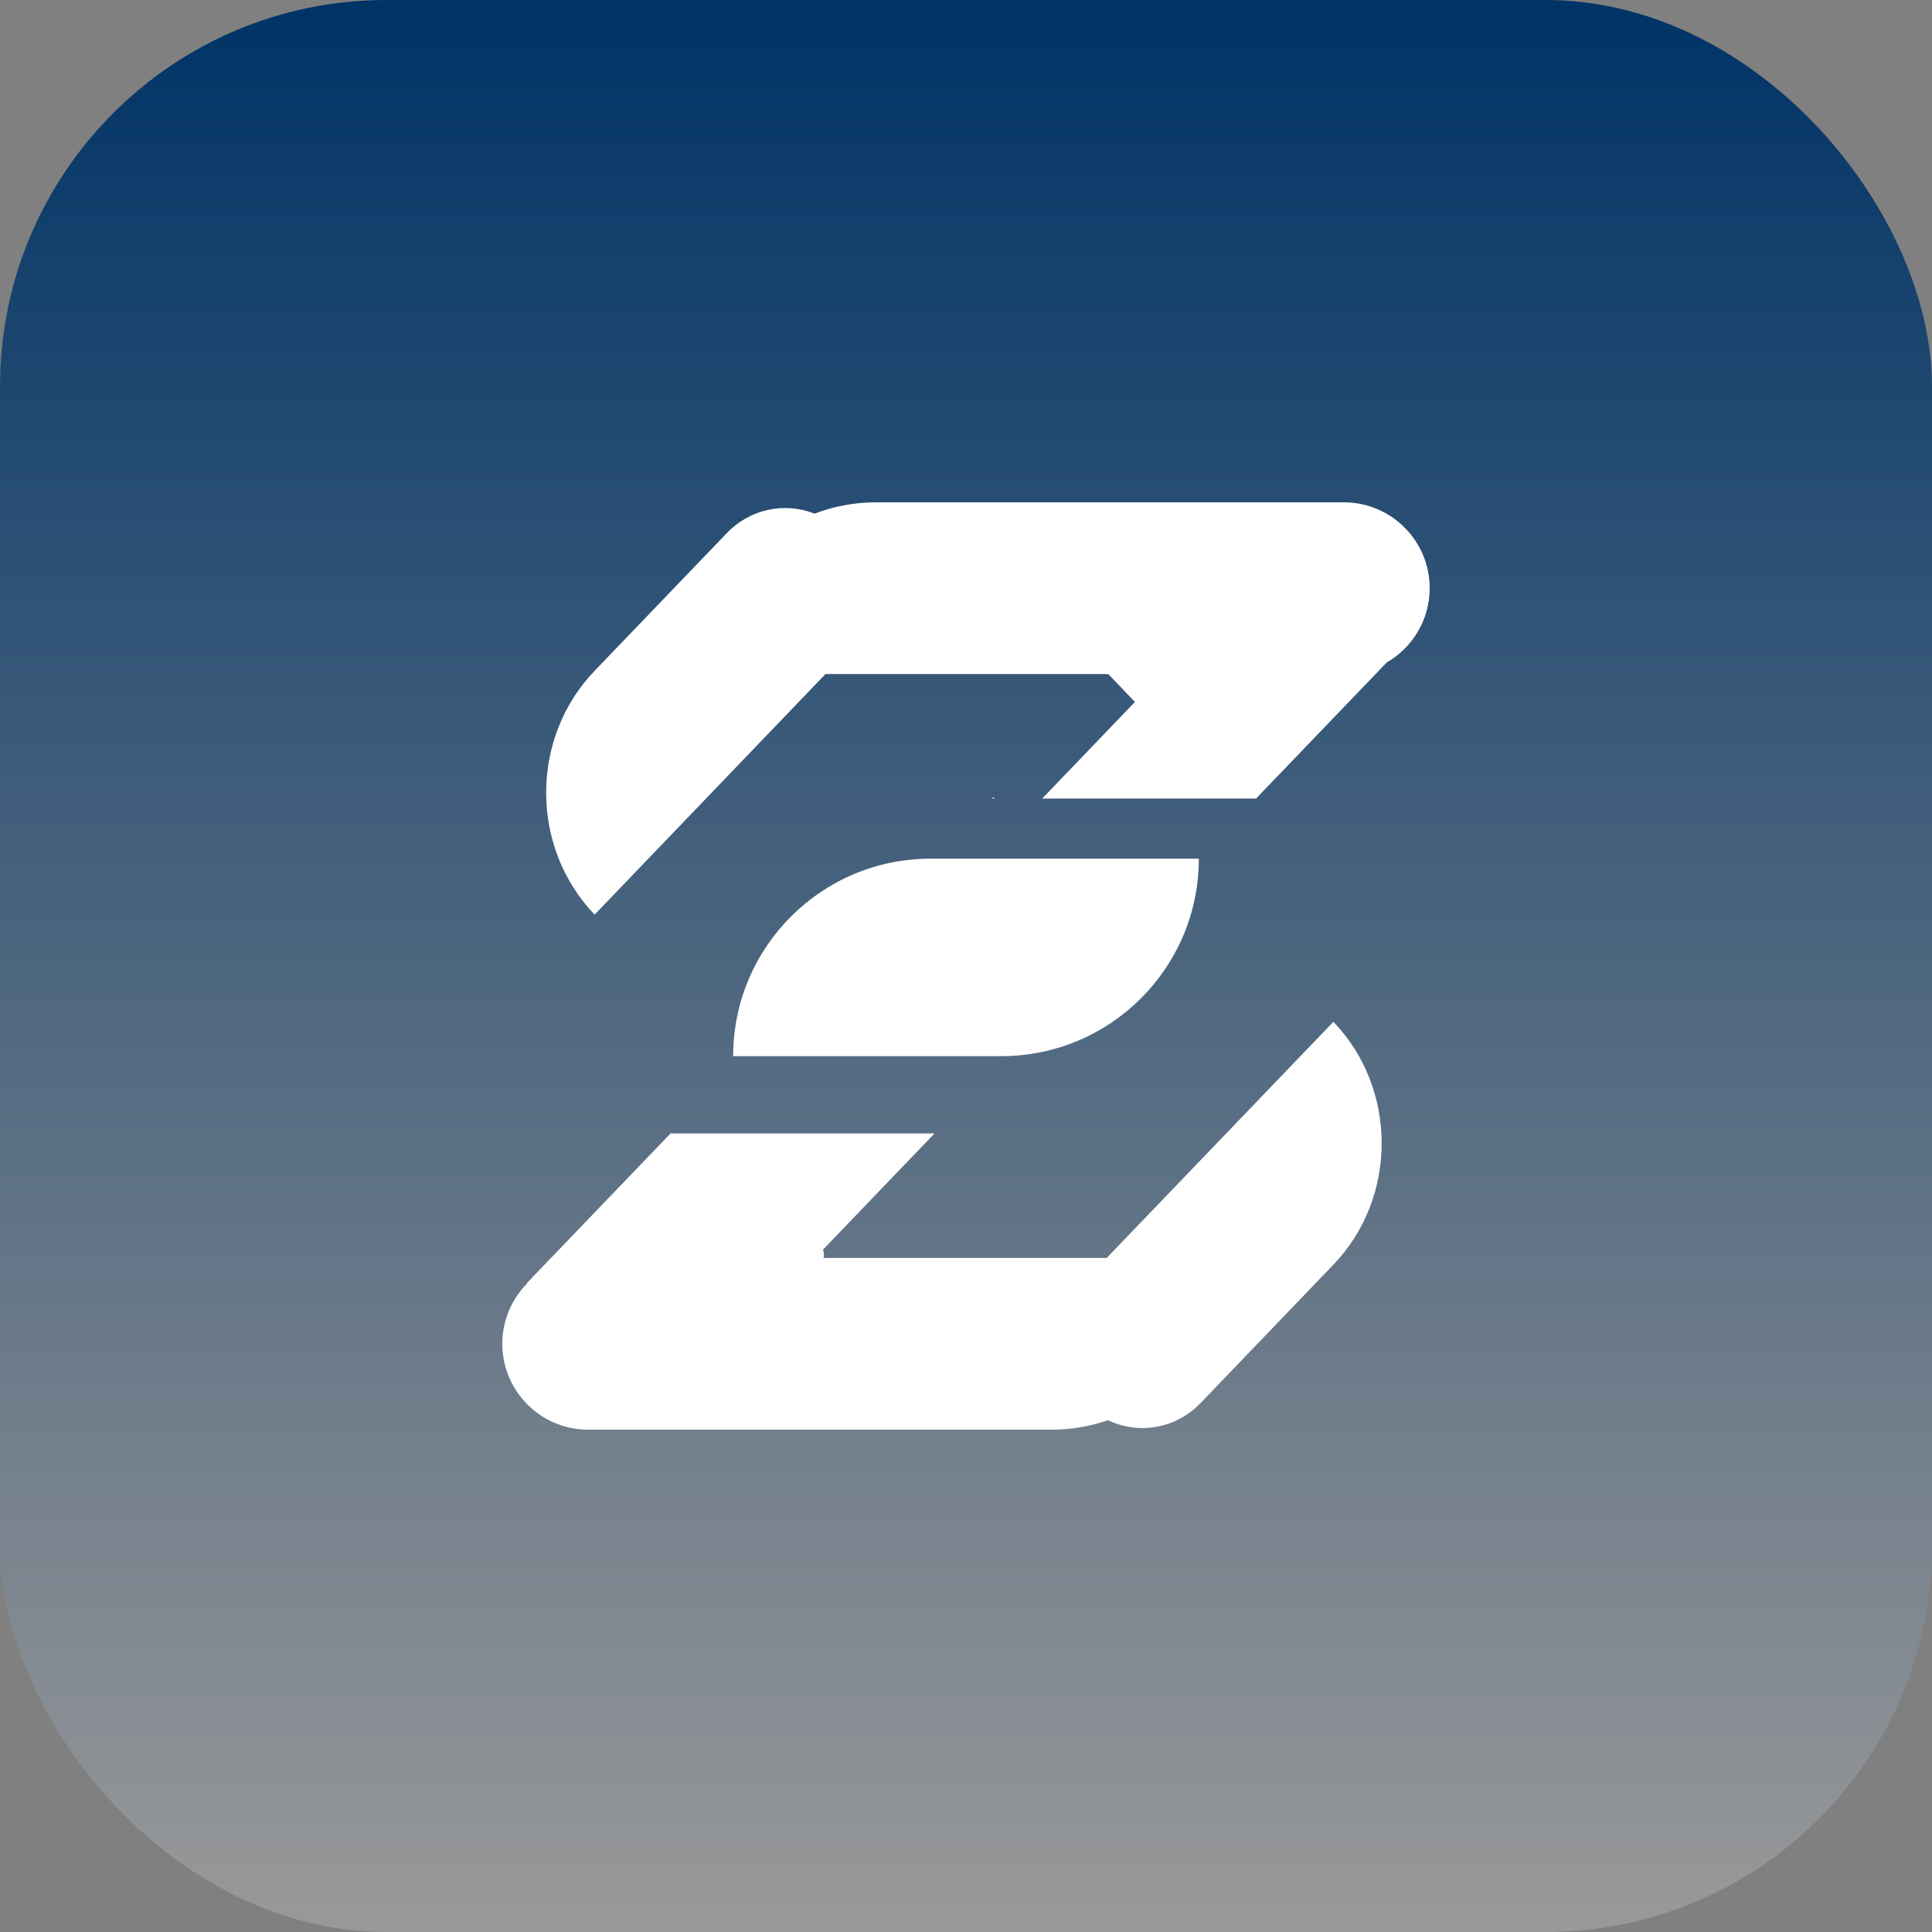
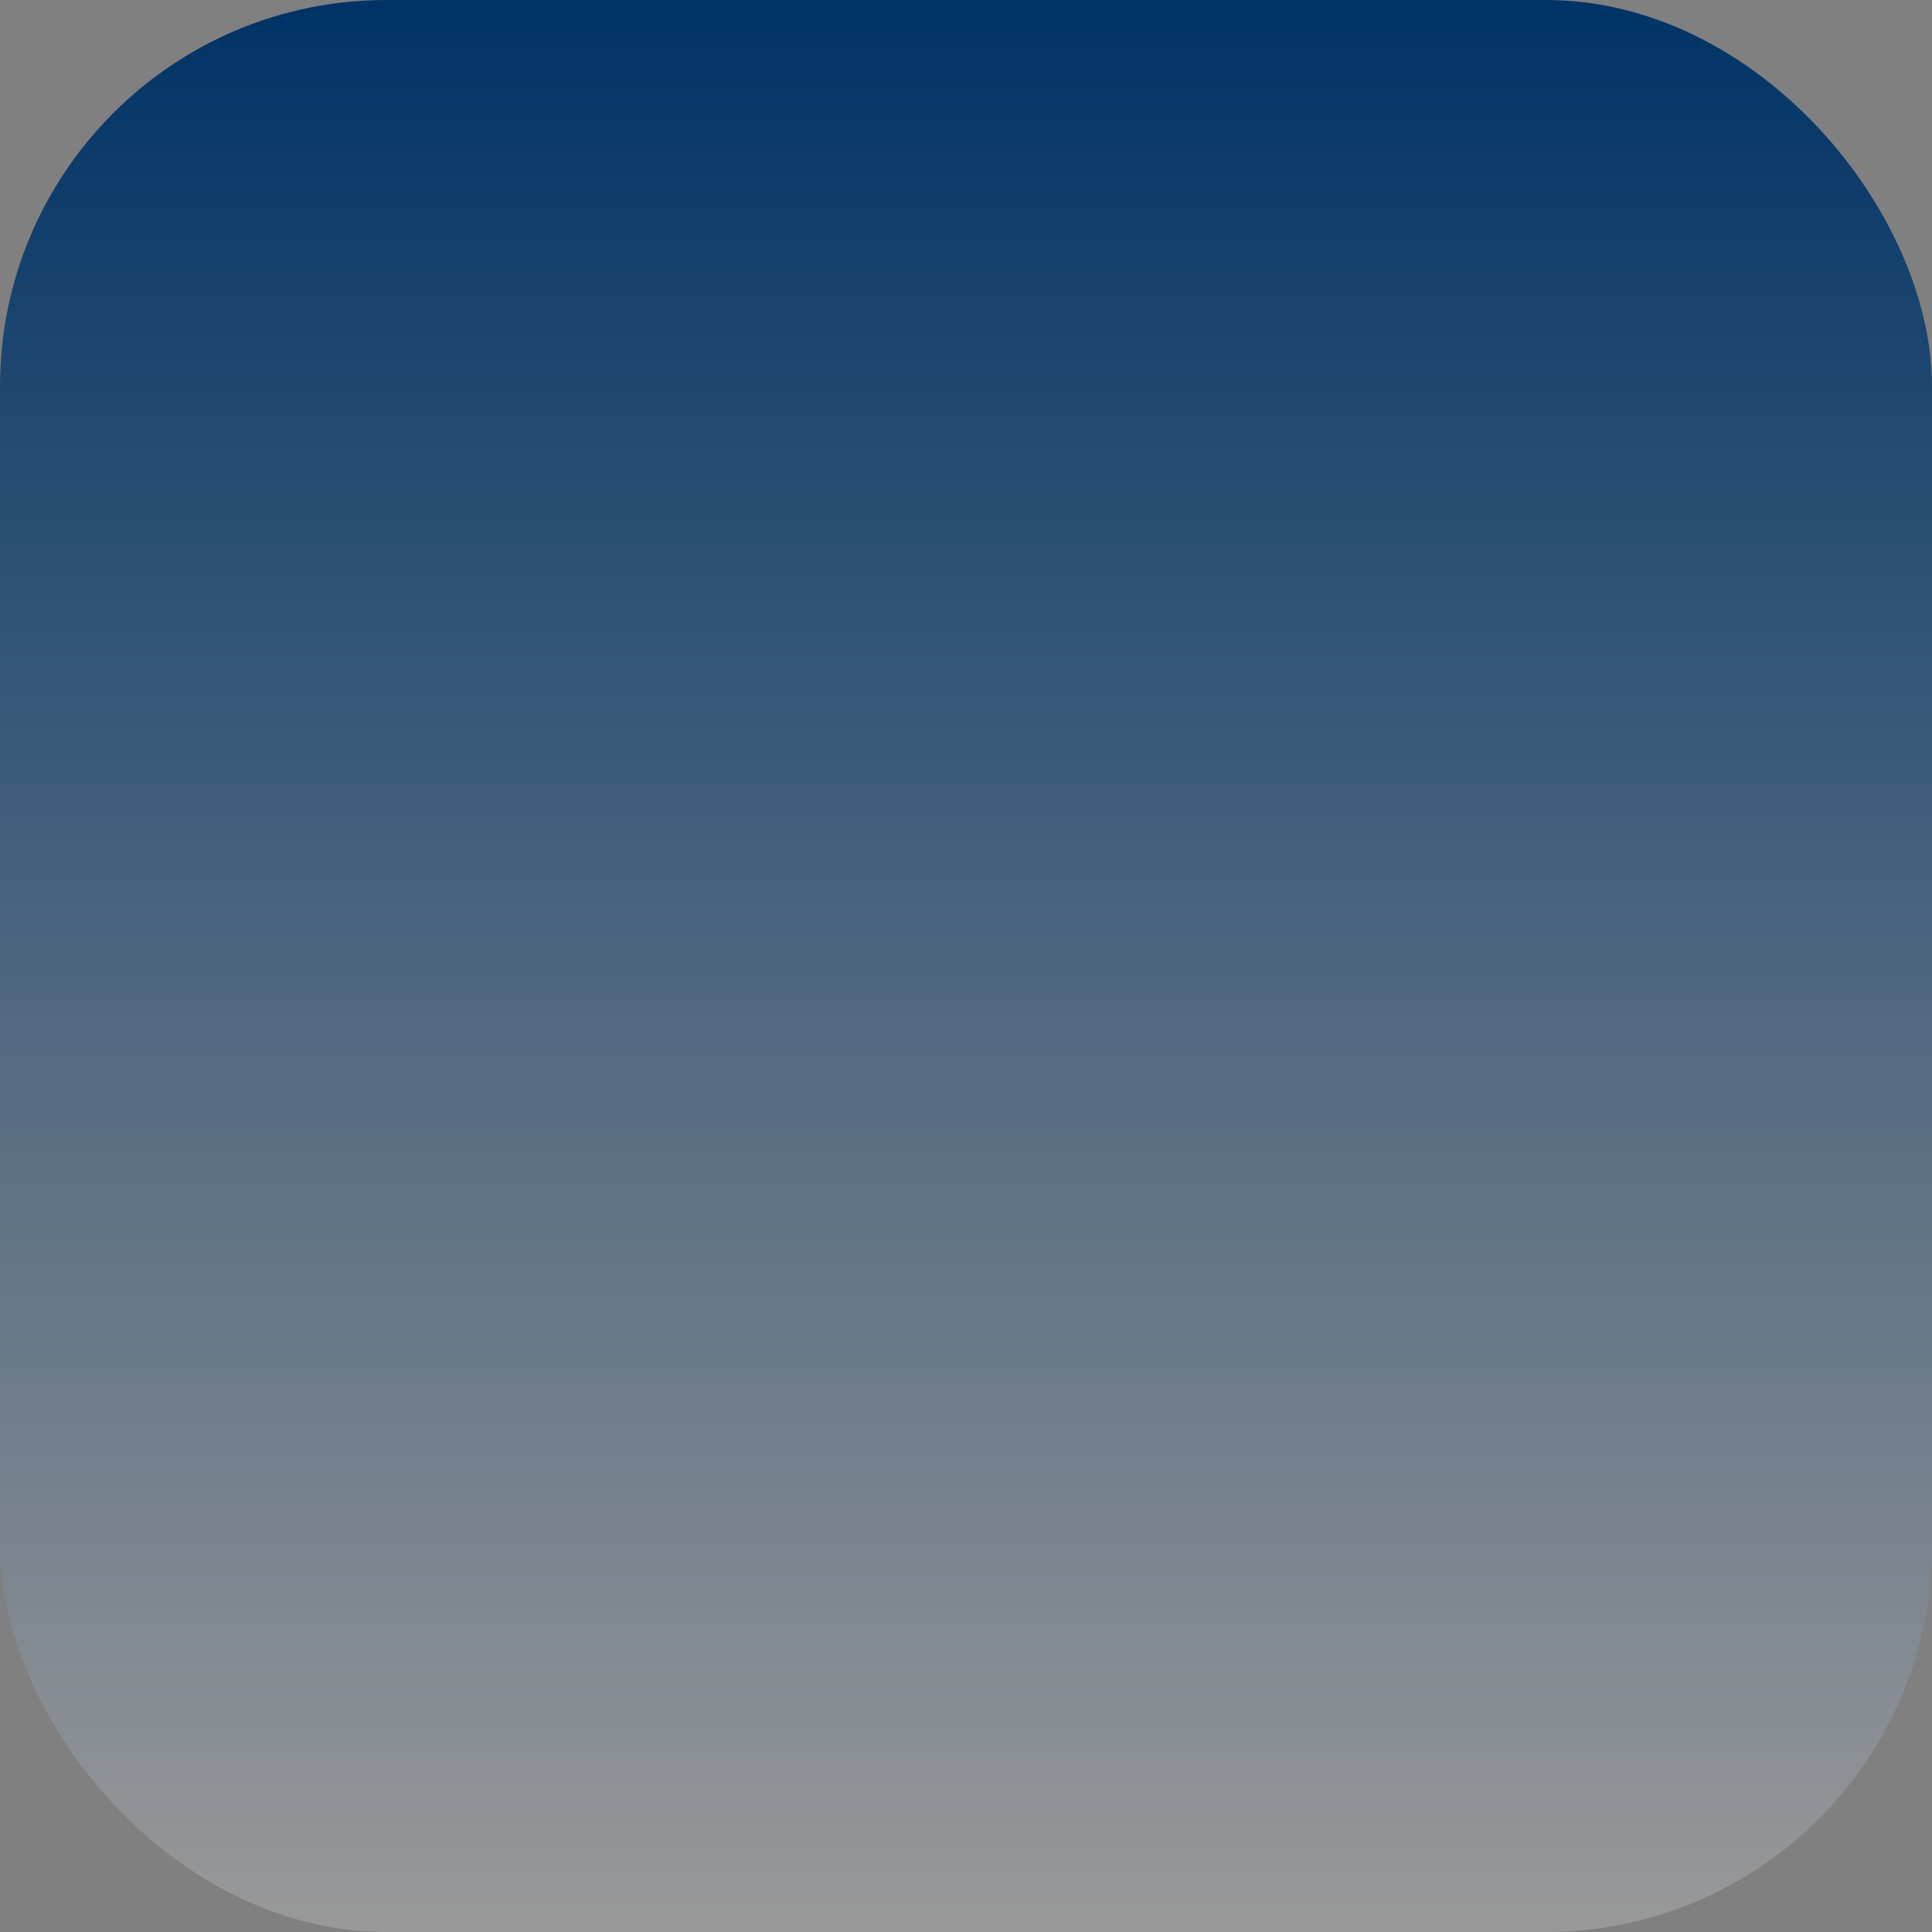
<svg xmlns="http://www.w3.org/2000/svg" width="50" height="50" viewBox="0 0 50 50" fill="none">
  <rect x="0" y="0" width="50" height="50" fill="#808080" stroke="none" />
  <rect width="50" height="50" rx="10" fill="url(#paint0_linear_36_174)" />
-   <path d="M34.508 26.444C36.174 28.18 36.174 30.994 34.508 32.73L31.072 36.309C30.424 36.984 29.462 37.131 28.675 36.755C28.219 36.912 27.731 37 27.222 37H15.223C13.995 37 13 36.005 13 34.777C13 34.172 13.243 33.622 13.636 33.222L13.628 33.214L17.354 29.333H24.186L21.299 32.341C21.322 32.404 21.328 32.476 21.316 32.556H28.641L34.508 26.444ZM31.026 22.222C31.026 25.044 28.738 27.333 25.915 27.333H18.974C18.974 24.511 21.262 22.222 24.084 22.222H31.026ZM34.777 13C36.005 13 37 13.995 37 15.223C37 16.045 36.552 16.76 35.888 17.145L32.506 20.667H26.972L29.372 18.166L28.68 17.444L28.659 17.465C28.657 17.458 28.653 17.451 28.651 17.444H21.364L15.389 23.67C13.716 21.928 13.716 19.103 15.389 17.36L18.807 13.8C19.422 13.159 20.318 12.991 21.082 13.293C21.576 13.104 22.111 13 22.671 13H34.777ZM25.74 20.667H25.673L25.706 20.632L25.74 20.667Z" fill="white" />
  <defs>
    <linearGradient id="paint0_linear_36_174" x1="25" y1="0" x2="25" y2="50" gradientUnits="userSpaceOnUse">
      <stop stop-color="#003366" />
      <stop offset="1" stop-color="#999999" />
    </linearGradient>
  </defs>
</svg>